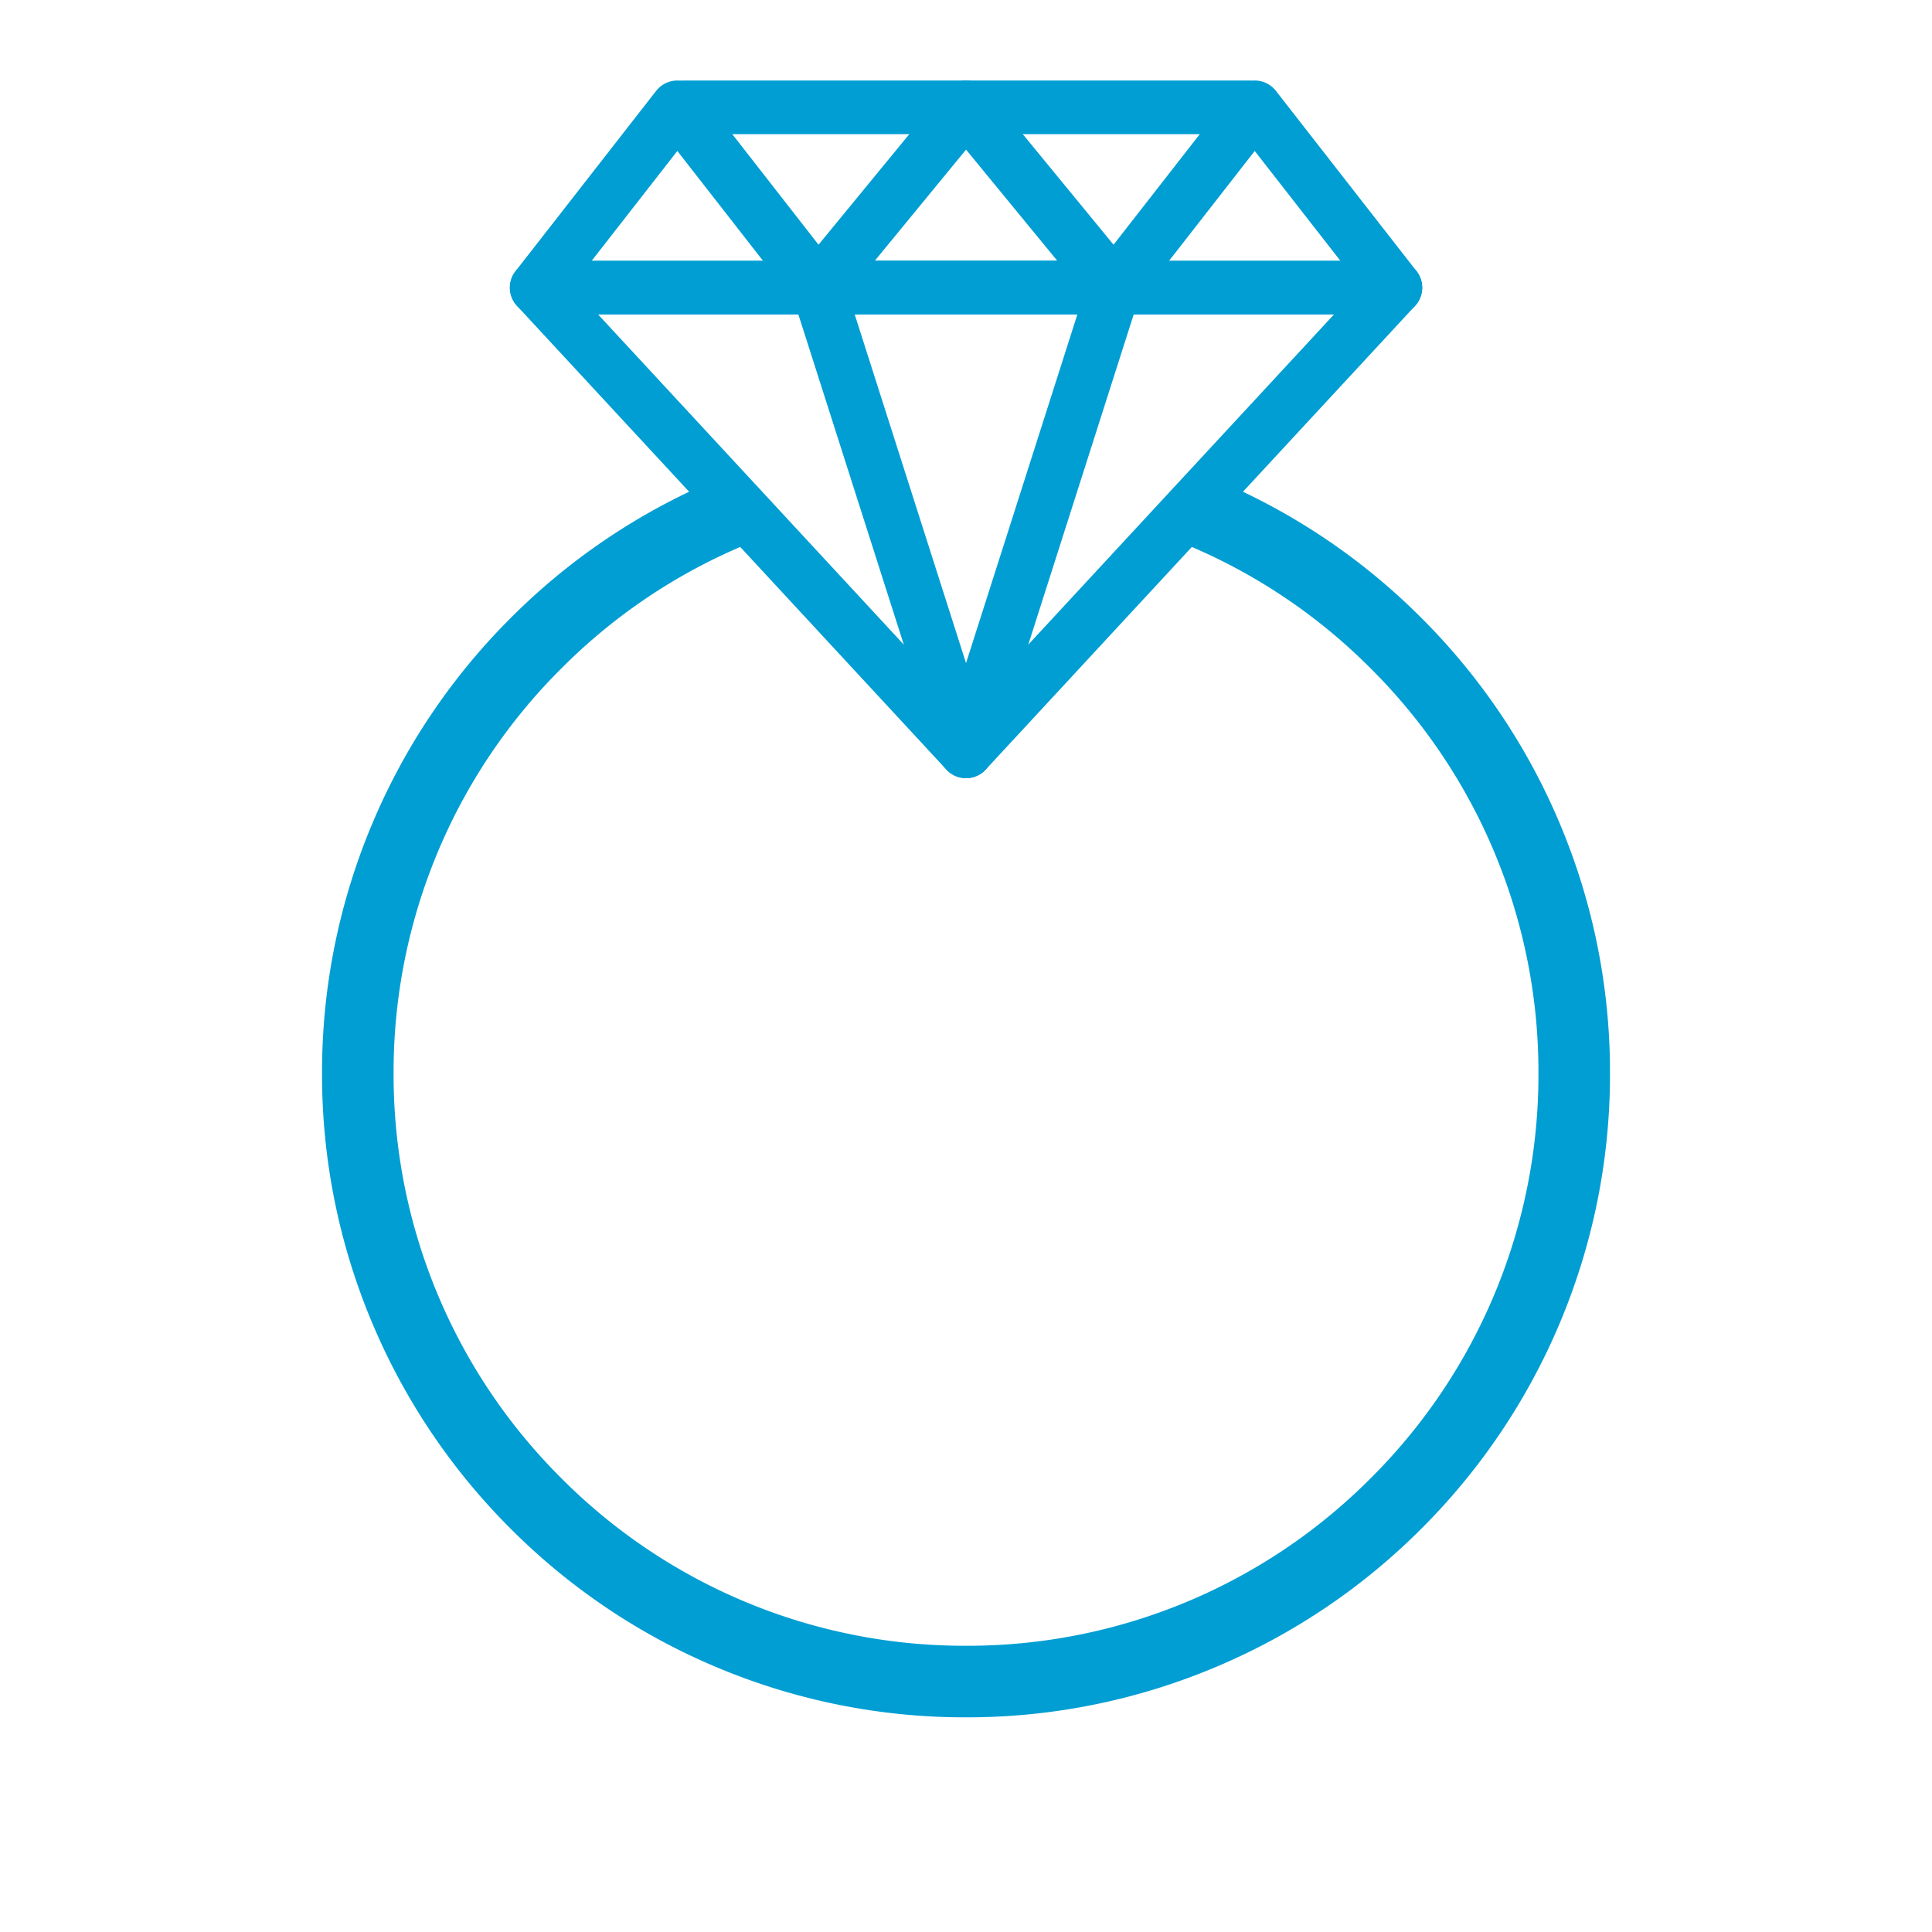
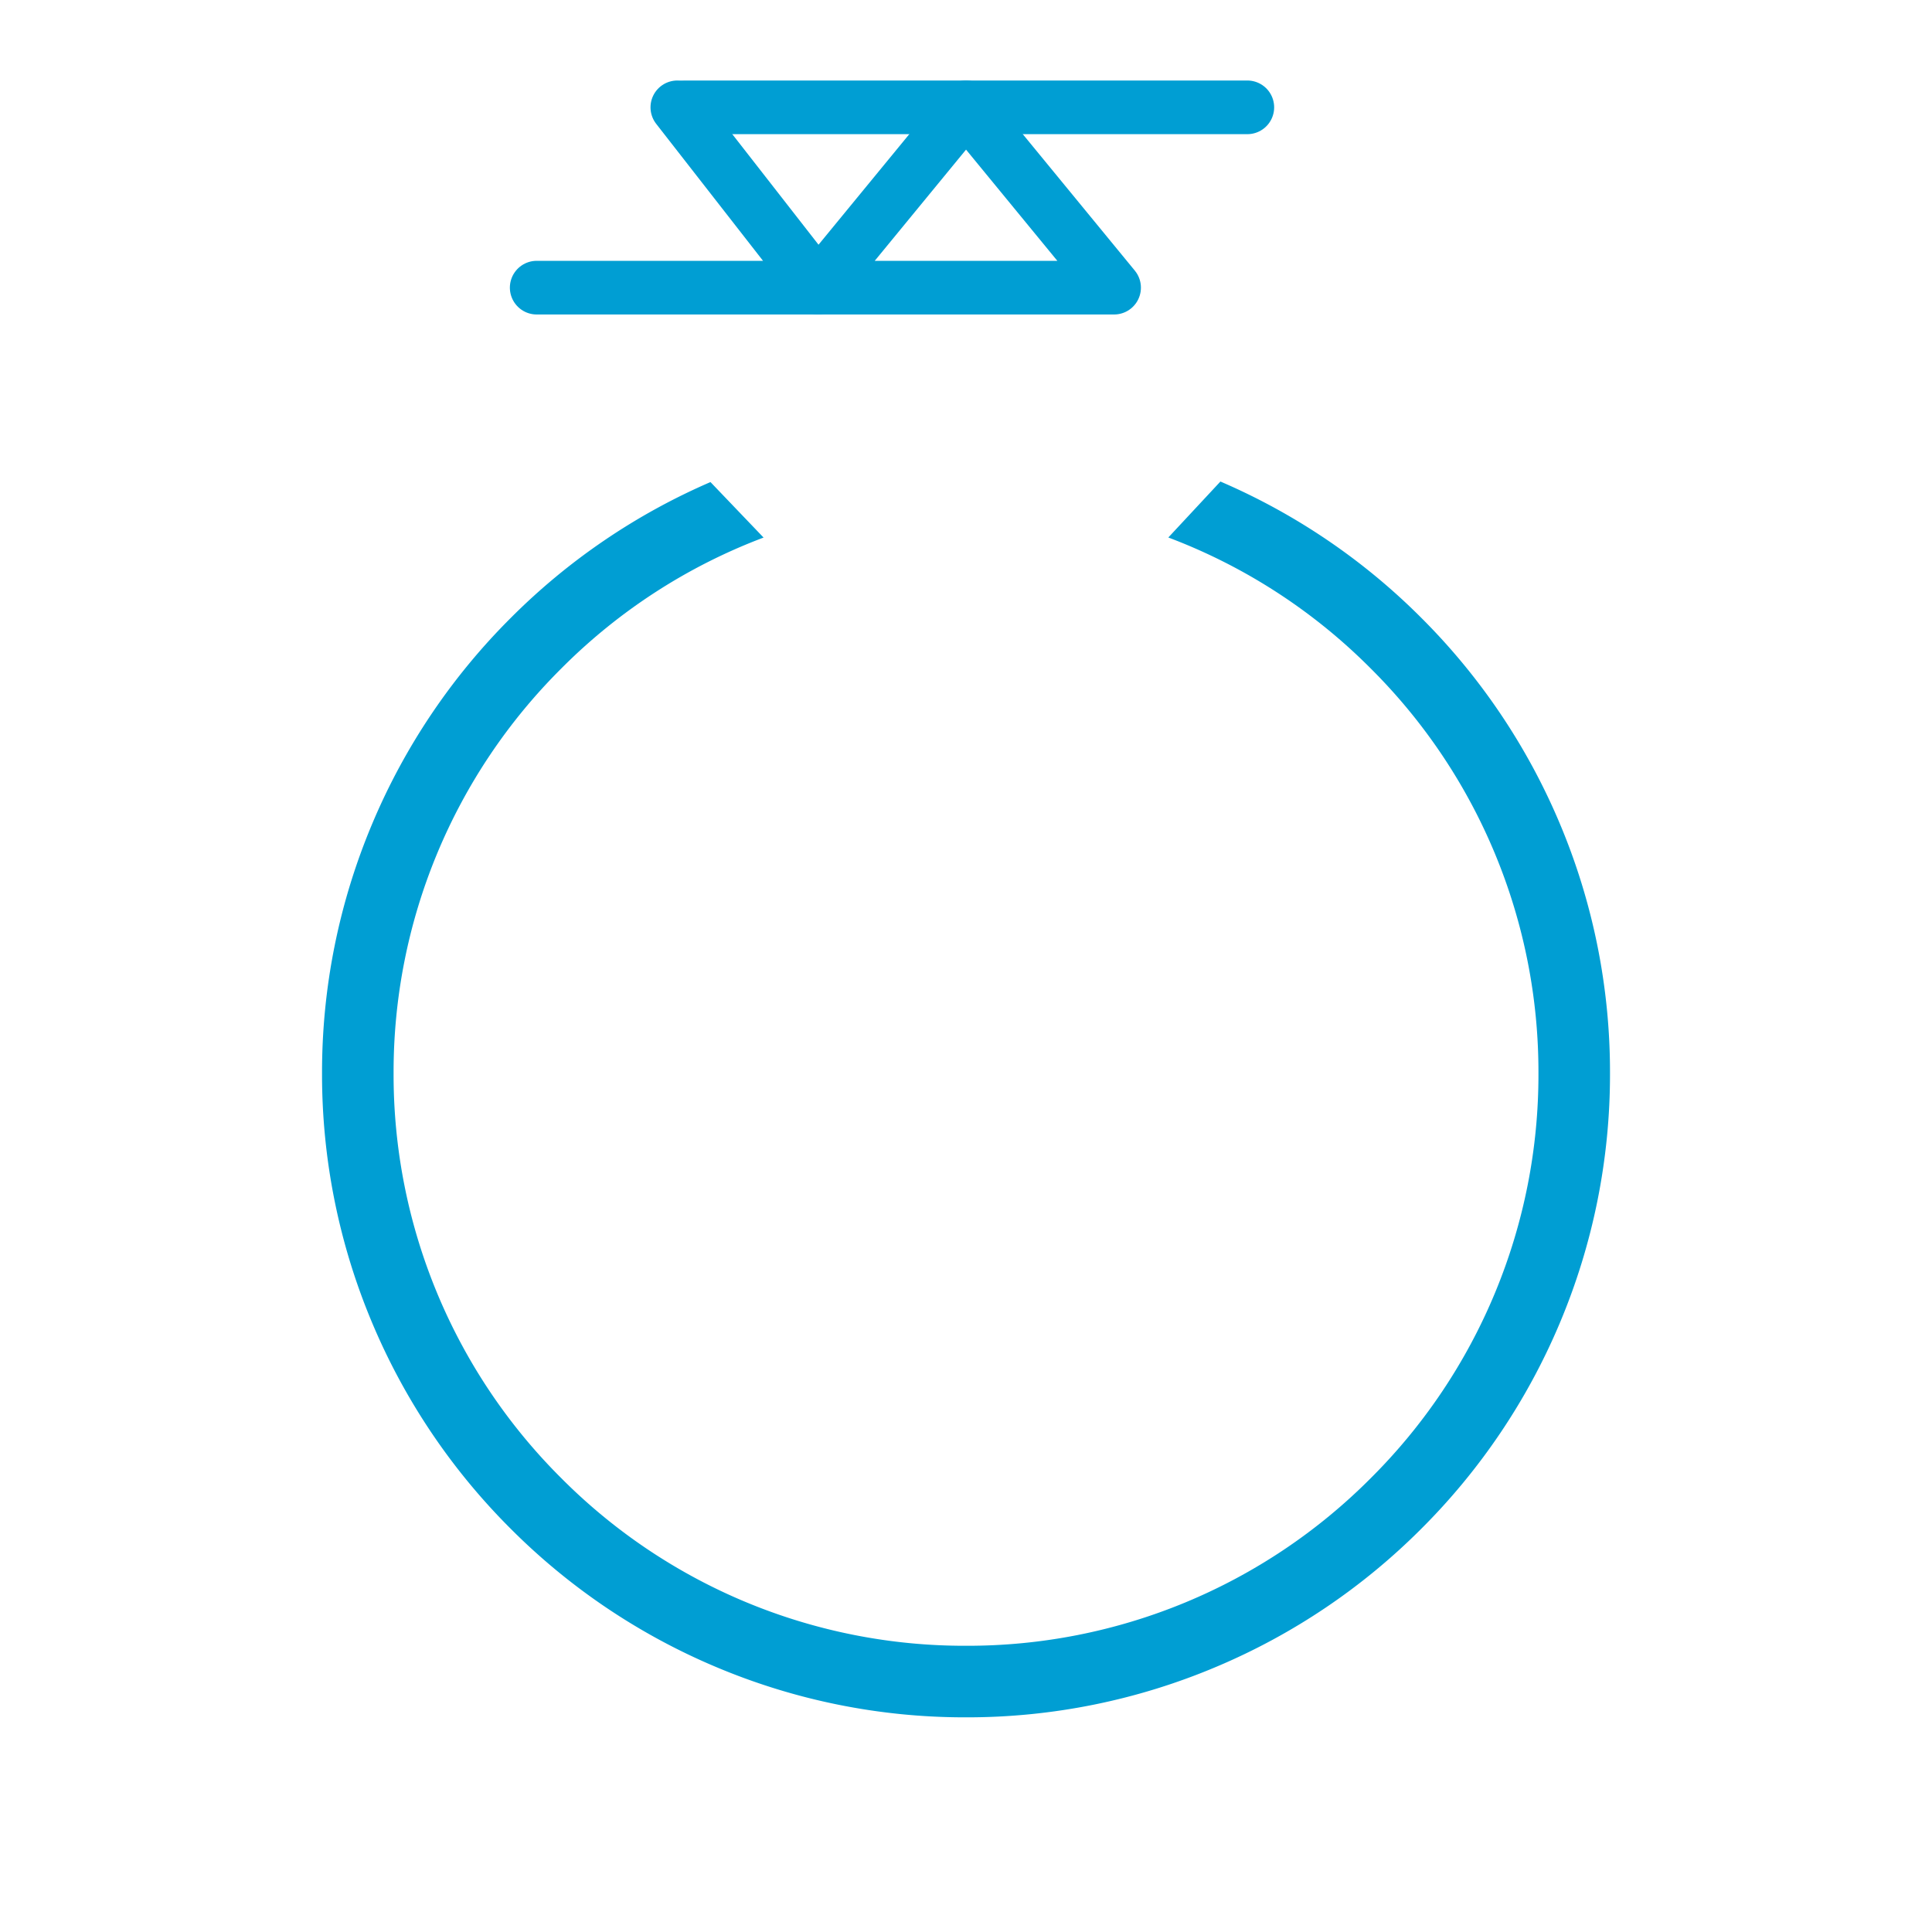
<svg xmlns="http://www.w3.org/2000/svg" width="54" height="54" viewBox="0 0 54 54">
  <g id="Group_1178" data-name="Group 1178" transform="translate(-792.999 -1750)">
    <g id="Group_497" data-name="Group 497">
      <g id="ico-ring-white" transform="translate(844.071 1757)">
        <path id="Subtraction_16" data-name="Subtraction 16" d="M-510.071-1240.293a17.877,17.877,0,0,1-7.006-1.415,17.93,17.93,0,0,1-5.722-3.857,17.931,17.931,0,0,1-3.857-5.721,17.888,17.888,0,0,1-1.415-7.006,17.887,17.887,0,0,1,1.415-7.006,17.937,17.937,0,0,1,3.857-5.721,17.934,17.934,0,0,1,5.585-3.8l1.484,1.551a15.881,15.881,0,0,0-5.655,3.661,15.9,15.9,0,0,0-4.686,11.314,15.9,15.9,0,0,0,4.686,11.314,15.894,15.894,0,0,0,11.313,4.686,15.892,15.892,0,0,0,11.314-4.686,15.9,15.9,0,0,0,4.686-11.314,15.9,15.9,0,0,0-4.686-11.314,15.883,15.883,0,0,0-5.659-3.663l1.456-1.564a17.933,17.933,0,0,1,5.618,3.813,17.946,17.946,0,0,1,3.857,5.721,17.887,17.887,0,0,1,1.414,7.006,17.887,17.887,0,0,1-1.414,7.006,17.946,17.946,0,0,1-3.857,5.721,17.931,17.931,0,0,1-5.722,3.857A17.88,17.88,0,0,1-510.071-1240.293Z" transform="translate(486 1281.293)" fill="#009ed3" />
      </g>
      <g id="Group_438" data-name="Group 438" transform="translate(-58 680)">
-         <path id="Polygon_5" data-name="Polygon 5" d="M12,0,24,12.96H0Z" transform="translate(890 1091) rotate(180)" fill="none" stroke="#009ed3" stroke-linecap="round" stroke-linejoin="round" stroke-width="1.5" />
-         <path id="Polygon_6" data-name="Polygon 6" d="M4.138,0,8.276,12.96H0Z" transform="translate(882.138 1091) rotate(180)" fill="none" stroke="#009ed3" stroke-linecap="round" stroke-linejoin="round" stroke-width="1.5" />
        <path id="Polygon_7" data-name="Polygon 7" d="M4.138,0,8.276,5.04H0Z" transform="translate(873.862 1073)" fill="none" stroke="#009ed3" stroke-linecap="round" stroke-linejoin="round" stroke-width="1.5" />
-         <path id="Polygon_8" data-name="Polygon 8" d="M3.931,0,7.862,5.04H0Z" transform="translate(866 1073)" fill="none" stroke="#009ed3" stroke-linecap="round" stroke-linejoin="round" stroke-width="1.5" />
-         <path id="Polygon_9" data-name="Polygon 9" d="M3.931,0,7.862,5.04H0Z" transform="translate(882.138 1073)" fill="none" stroke="#009ed3" stroke-linecap="round" stroke-linejoin="round" stroke-width="1.5" />
+         <path id="Polygon_8" data-name="Polygon 8" d="M3.931,0,7.862,5.04H0" transform="translate(866 1073)" fill="none" stroke="#009ed3" stroke-linecap="round" stroke-linejoin="round" stroke-width="1.5" />
        <path id="Path_949" data-name="Path 949" d="M876,1072h15.724" transform="translate(-5.862 1)" fill="none" stroke="#009ed3" stroke-linecap="round" stroke-width="1.5" />
      </g>
    </g>
-     <rect id="Rectangle_533" data-name="Rectangle 533" width="54" height="54" transform="translate(792.999 1750)" fill="none" />
  </g>
</svg>